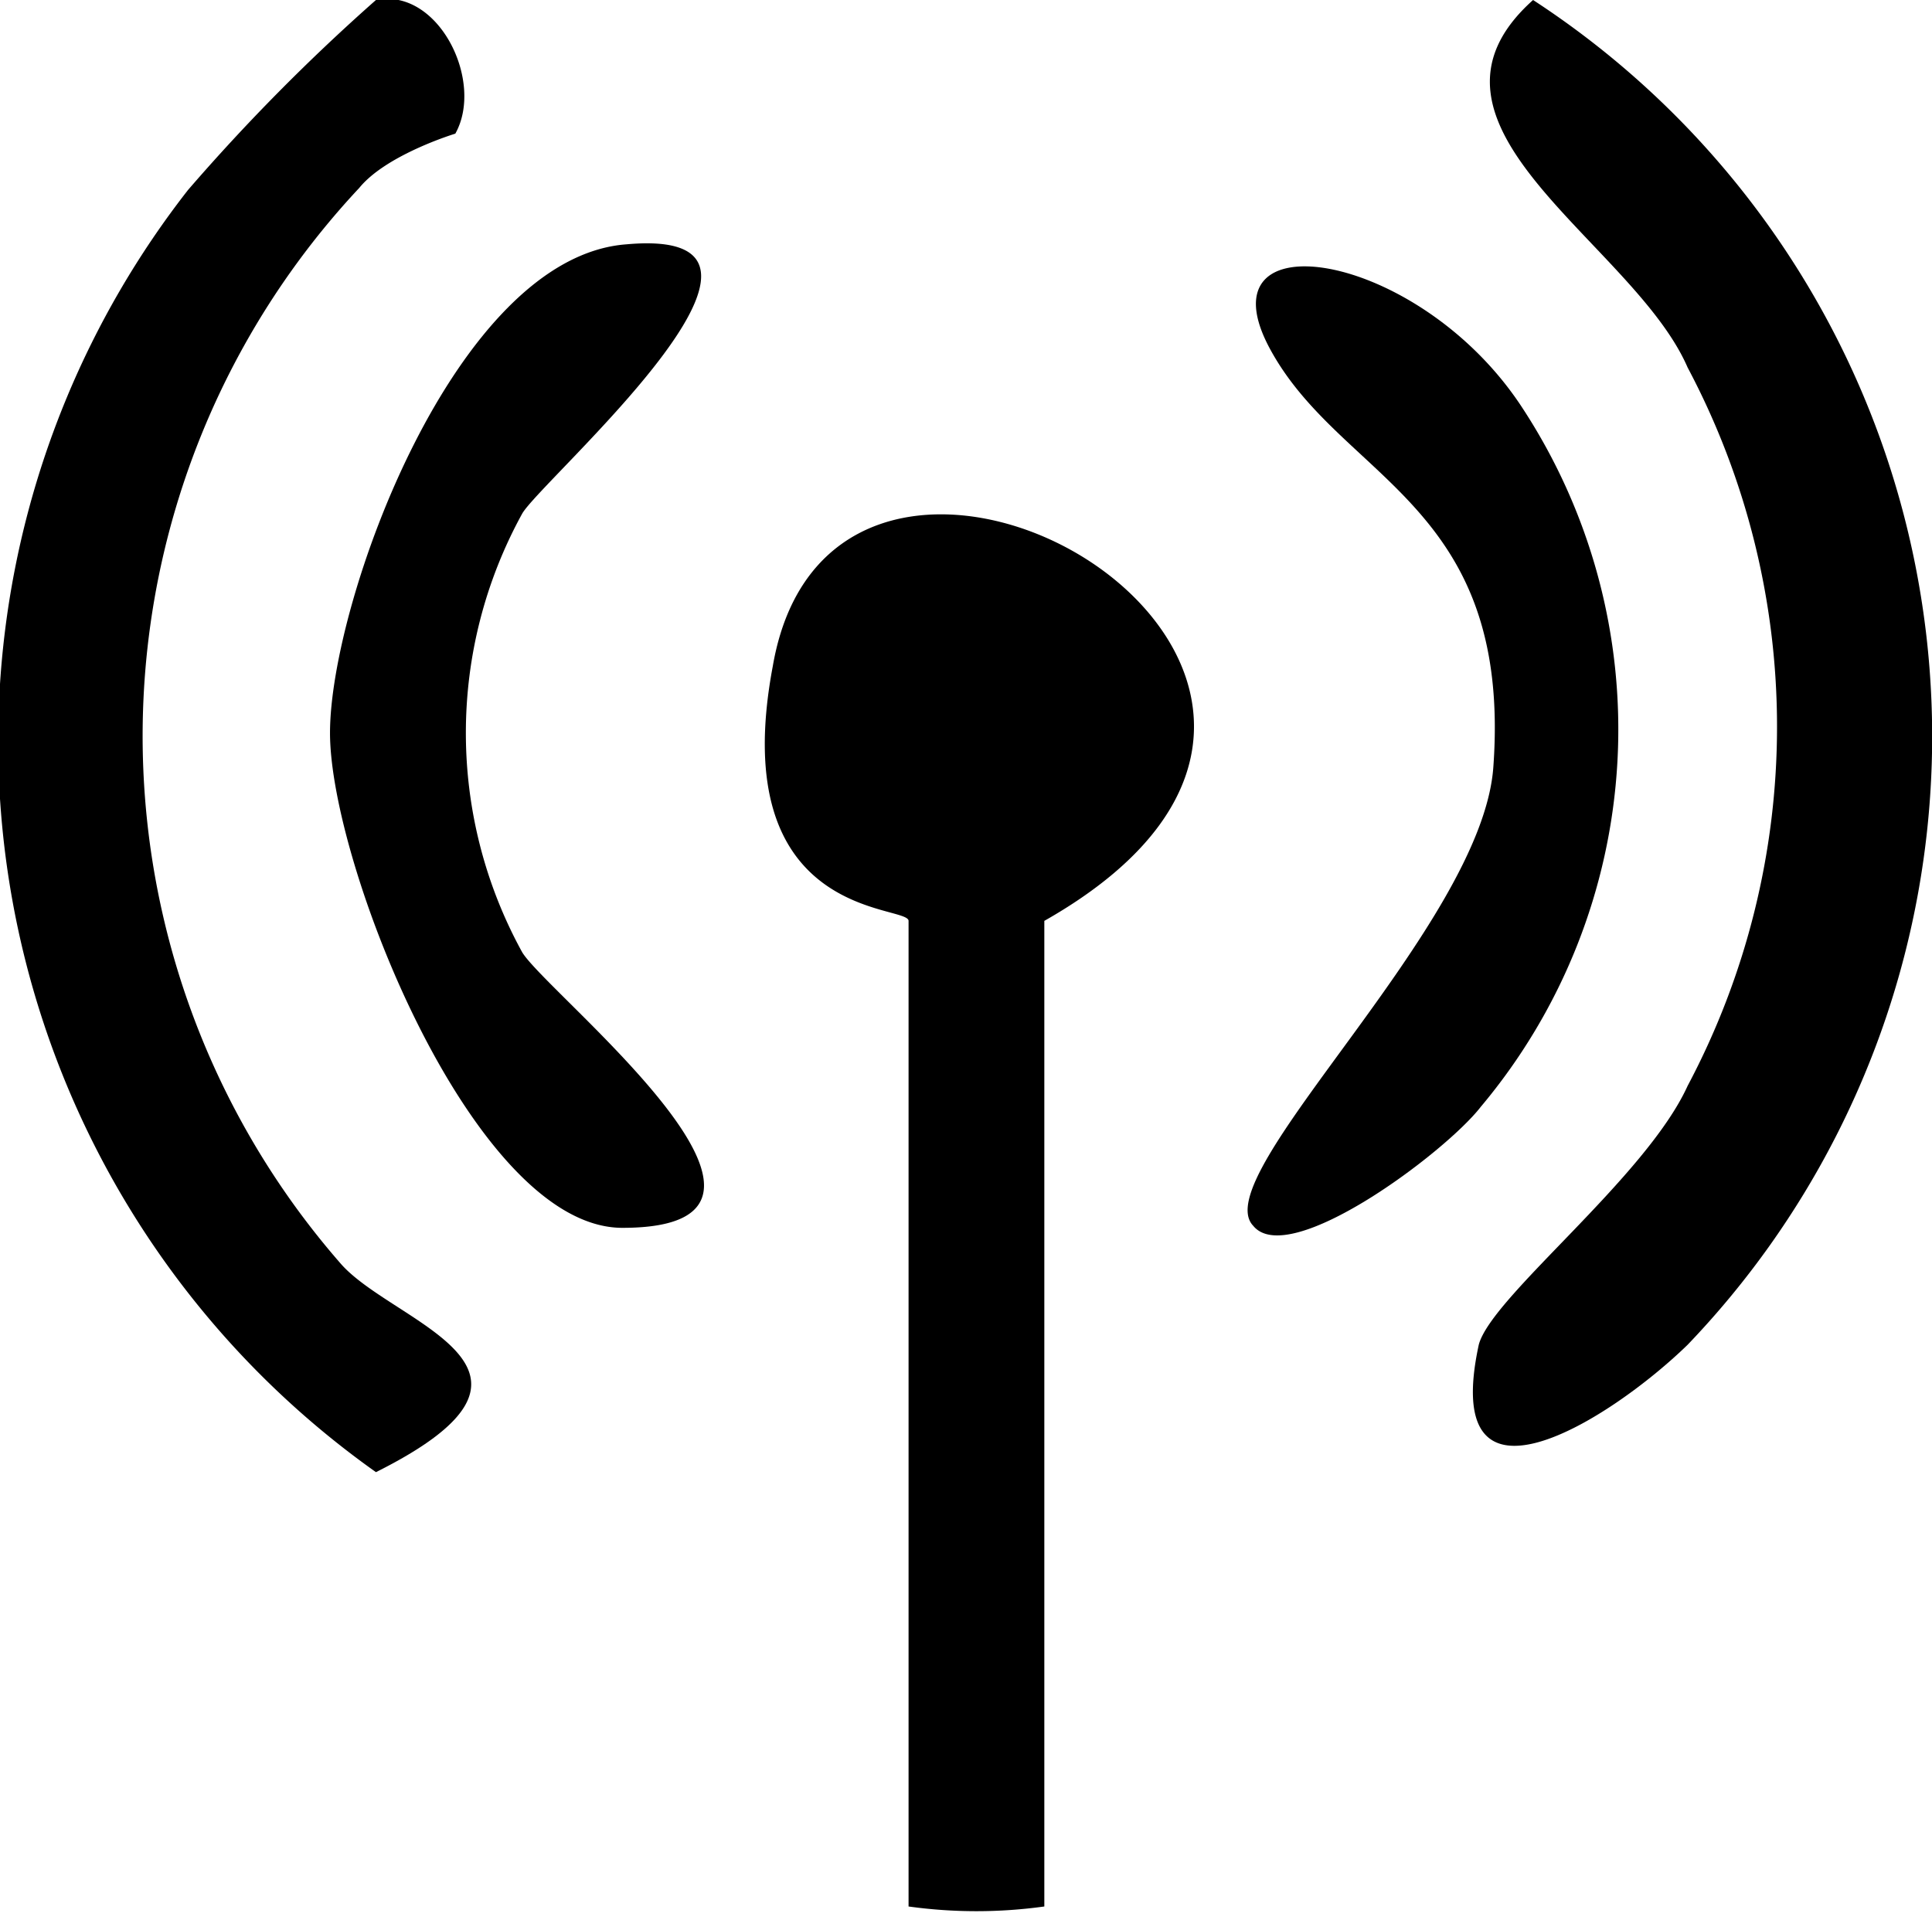
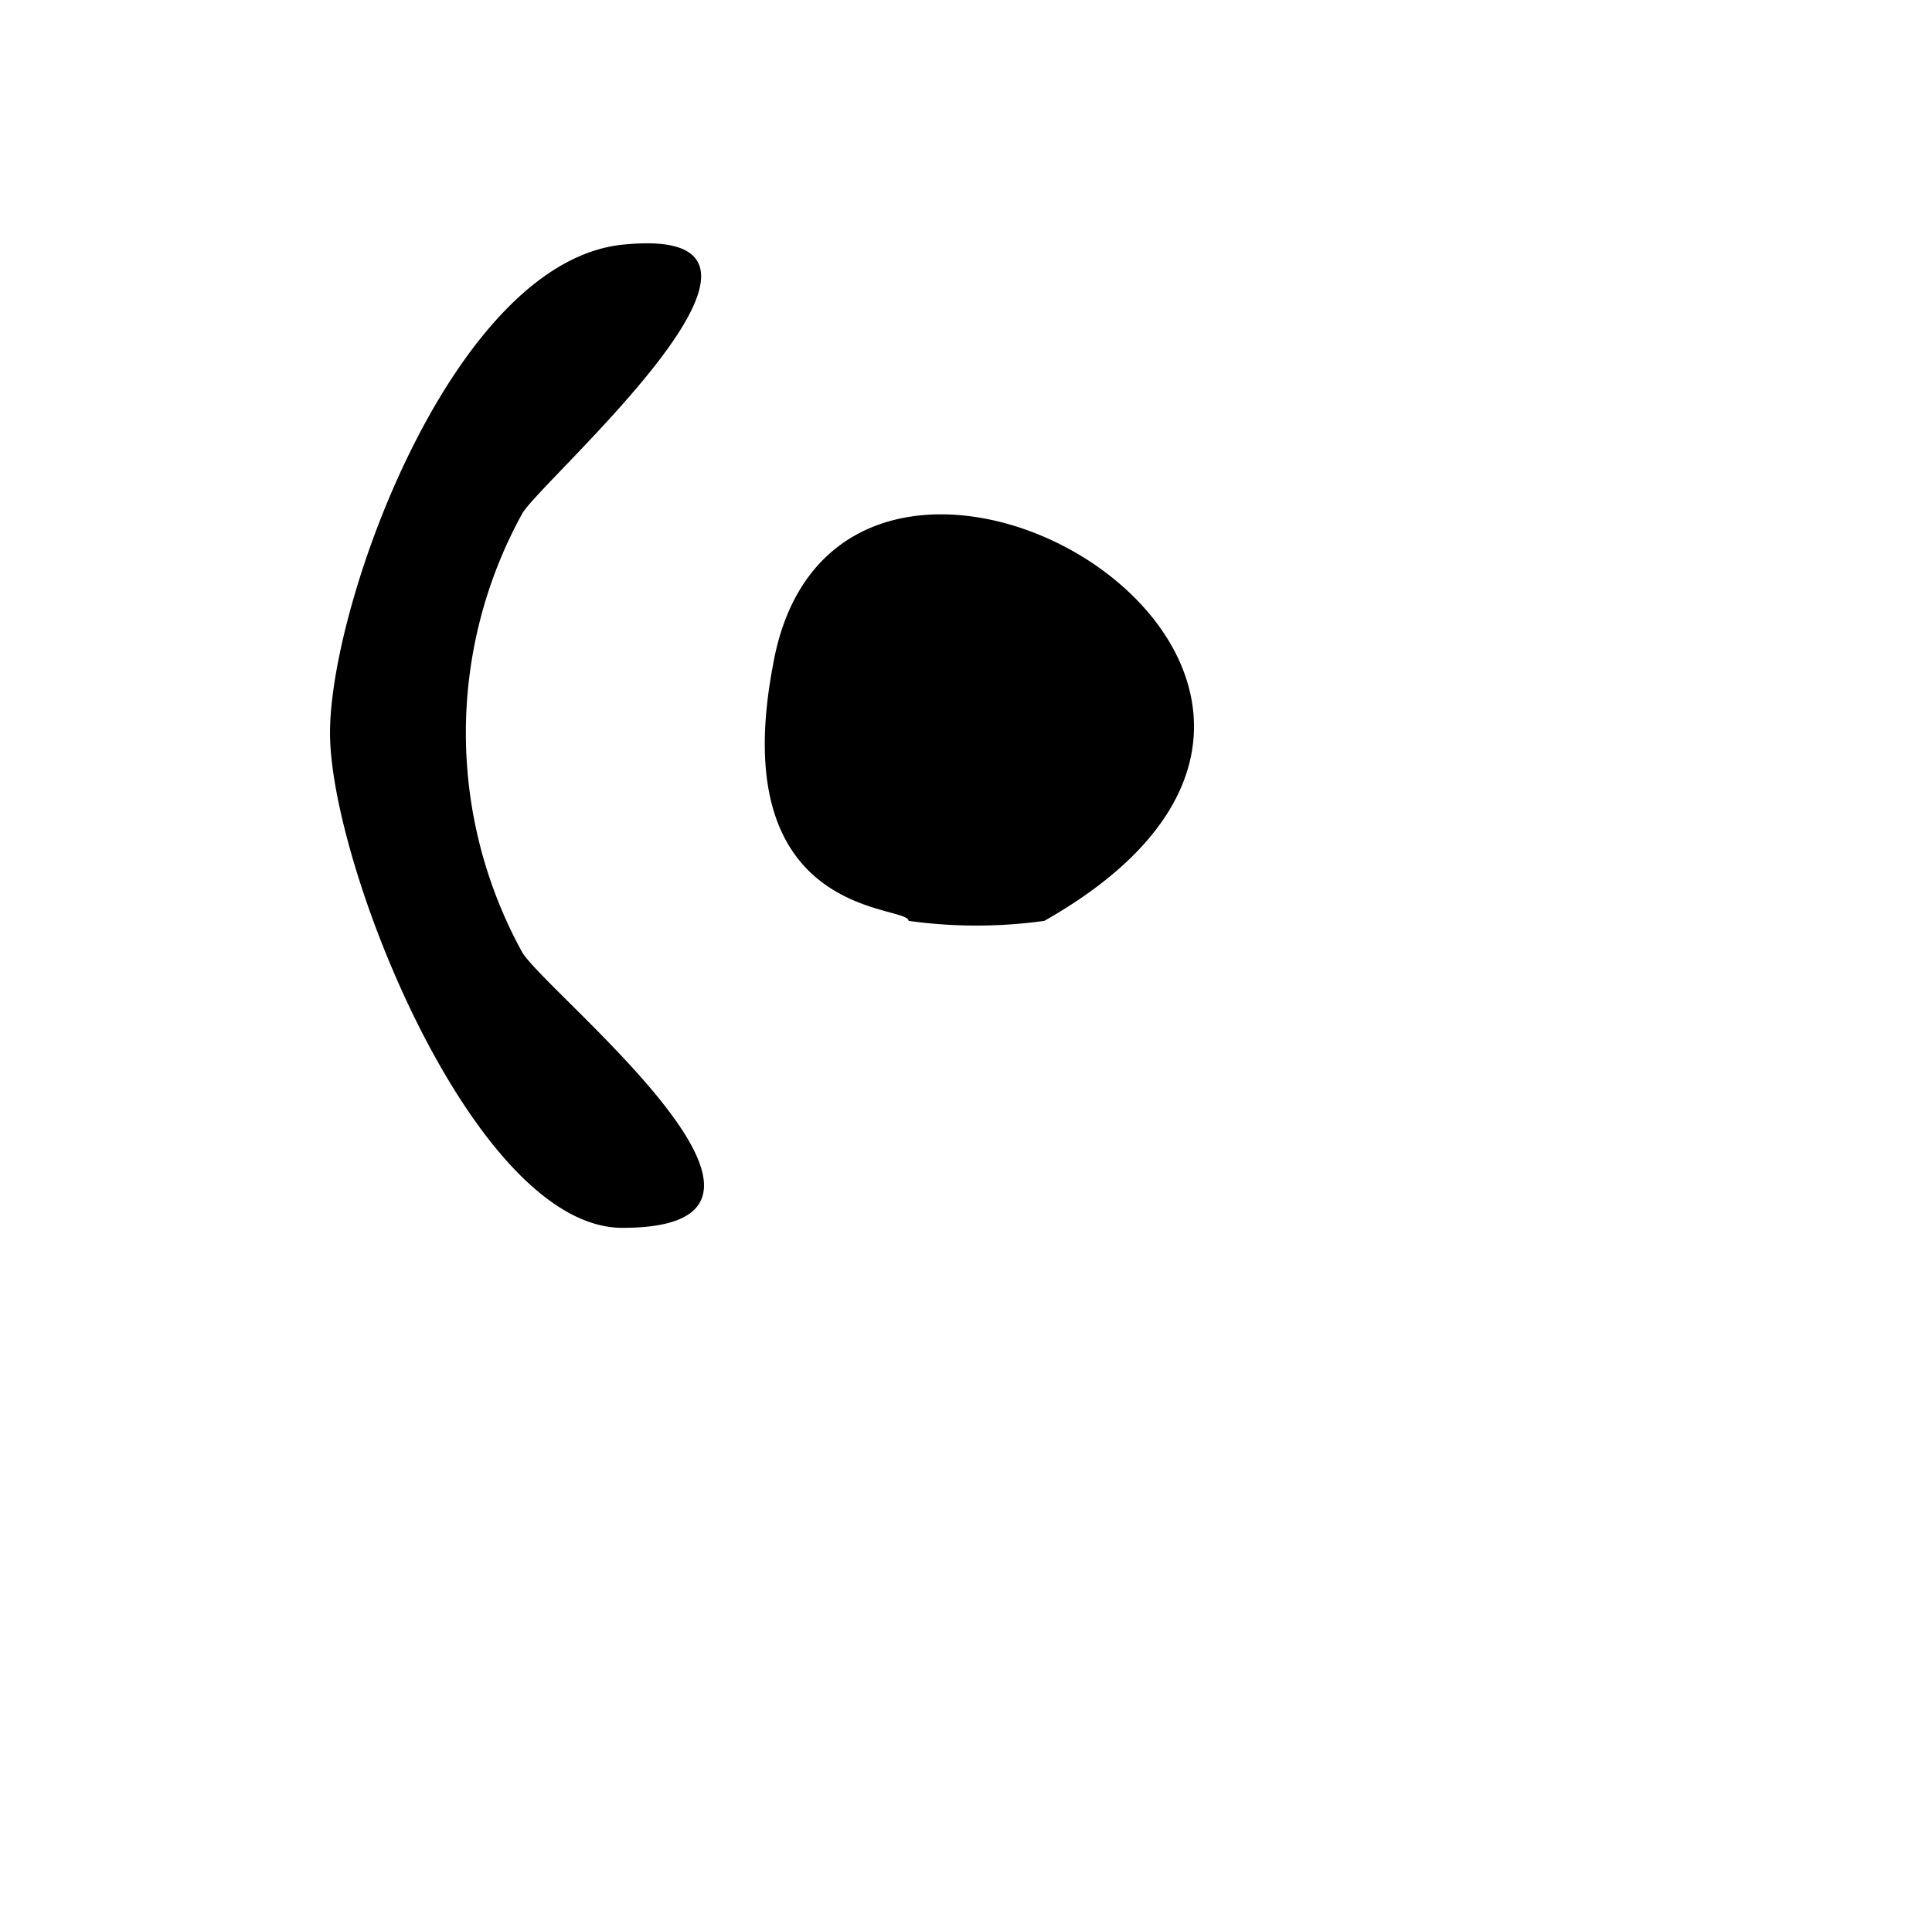
<svg xmlns="http://www.w3.org/2000/svg" viewBox="0 0 9.25 9.16">
  <g id="Layer_2" data-name="Layer 2">
    <g id="Layer_1-2" data-name="Layer 1">
-       <path d="M5,4.41V9.13a2.36,2.36,0,0,1-.65,0V4.41c0-.08-.88,0-.65-1.22C4,1.45,7.08,3.23,5,4.41Z" />
-       <path d="M6,5.87c-.23-.24,1.1-1.44,1.15-2.2.09-1.26-.73-1.37-1.07-2s.7-.48,1.2.27A2.81,2.81,0,0,1,7.09,5.3C6.92,5.52,6.17,6.08,6,5.87Z" />
-       <path d="M7.34,0a4.21,4.21,0,0,1,.74,6.44c-.37.36-1.19.88-1,0,.06-.23.8-.8,1-1.24a3.67,3.67,0,0,0,0-3.44C7.82,1.16,6.67.6,7.34,0Z" />
-       <path d="M2.18.64s-.33.1-.46.26a3.84,3.84,0,0,0-.09,5.15c.25.29,1.17.5.17,1A4.29,4.29,0,0,1,.9.91,9.5,9.5,0,0,1,1.8,0C2.1-.06,2.32.39,2.18.64Z" />
+       <path d="M5,4.41a2.36,2.36,0,0,1-.65,0V4.41c0-.08-.88,0-.65-1.22C4,1.45,7.08,3.23,5,4.41Z" />
      <path d="M3,1.17c1-.09-.41,1.13-.5,1.29a2.18,2.18,0,0,0,0,2.1c.12.2,1.54,1.32.48,1.32-.71,0-1.4-1.74-1.4-2.37S2.18,1.23,3,1.17Z" />
    </g>
  </g>
</svg>